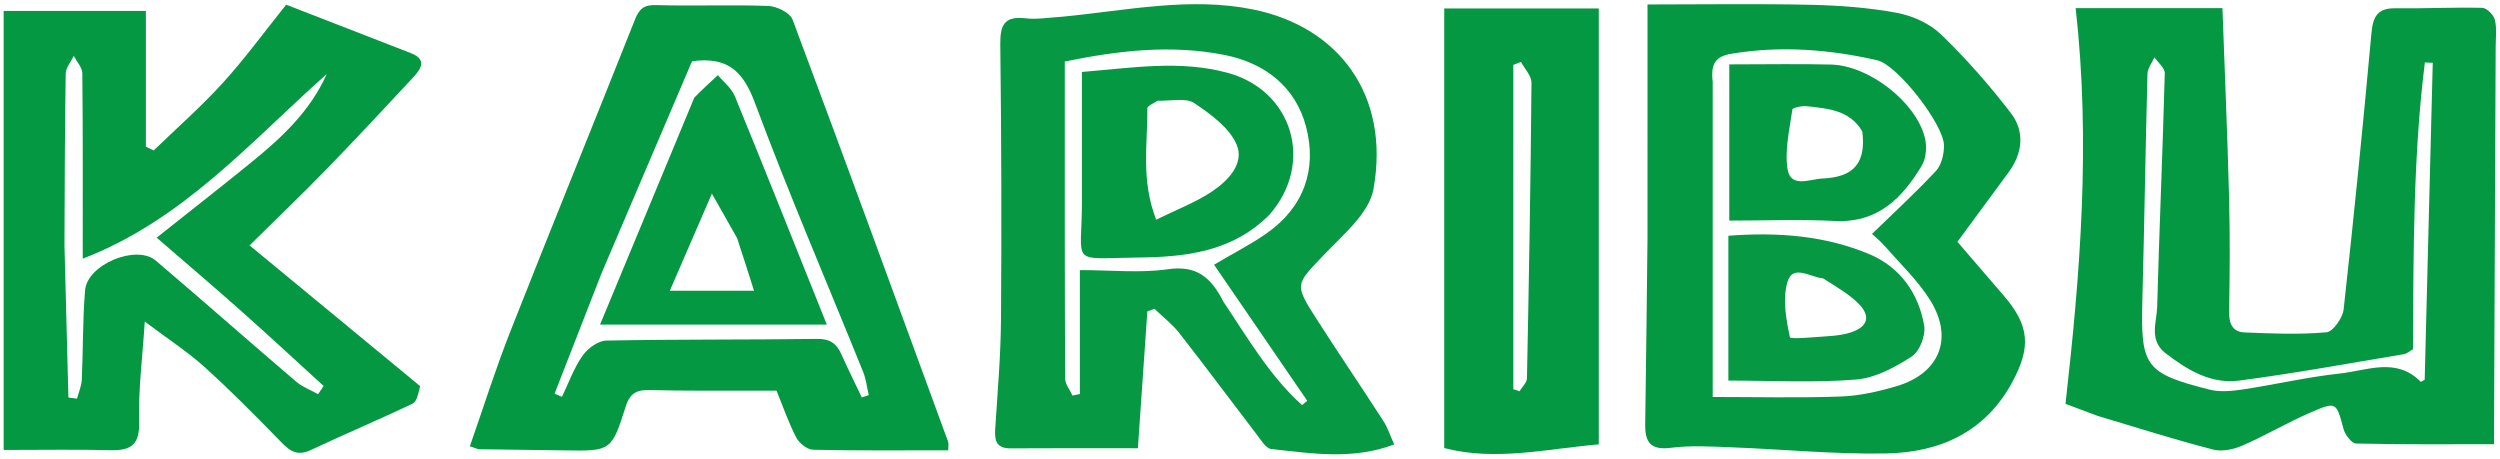
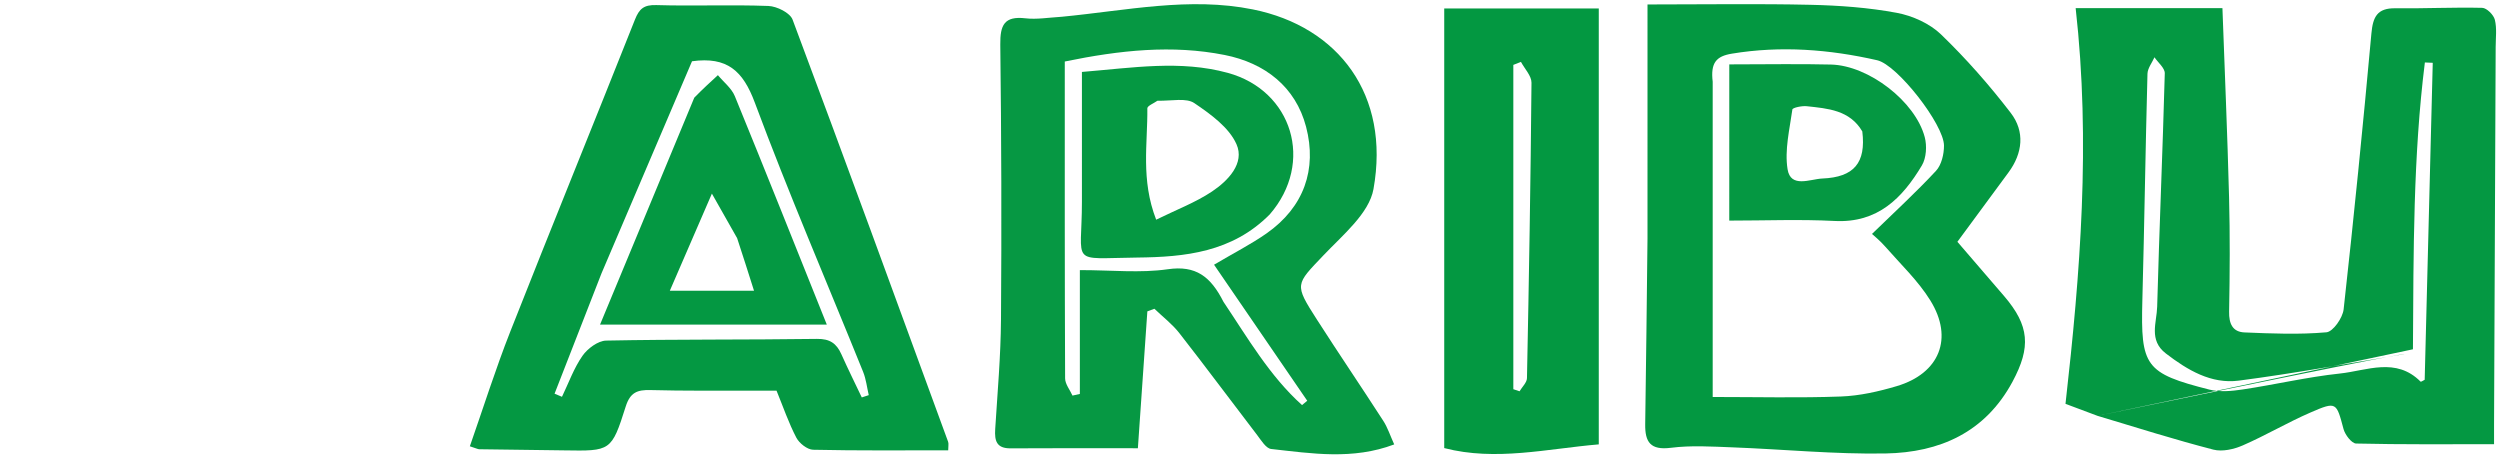
<svg xmlns="http://www.w3.org/2000/svg" width="545" height="100" viewBox="0 0 545 100" fill="none">
-   <path d="M457.274 90.658C454.758 89.705 452.602 88.902 450.279 88.037C453.51 59.456 455.786 31.107 452.493 1.77C463.08 1.77 473.275 1.77 484.49 1.77C484.982 15.425 485.578 29.183 485.935 42.946C486.151 51.273 486.103 59.611 485.945 67.939C485.895 70.578 486.723 72.36 489.289 72.468C495.247 72.718 501.248 72.964 507.164 72.441C508.596 72.315 510.703 69.305 510.91 67.445C513.139 47.42 515.139 27.369 516.965 7.303C517.294 3.691 518.218 1.751 522.181 1.803C528.495 1.884 534.816 1.558 541.126 1.709C542.105 1.733 543.611 3.238 543.877 4.306C544.343 6.184 544.064 8.254 544.056 10.243C543.942 37.709 543.822 65.174 543.703 92.639C543.699 93.605 543.703 94.57 543.703 96.834C533.498 96.834 523.559 96.924 513.629 96.69C512.661 96.668 511.223 94.781 510.887 93.524C509.327 87.68 509.359 87.466 503.707 89.917C498.687 92.094 493.944 94.91 488.927 97.096C486.994 97.938 484.463 98.522 482.516 98.019C474.158 95.86 465.917 93.252 457.274 90.658ZM526.021 76.146C525.349 76.514 524.713 77.1 524 77.219C512.036 79.209 500.097 81.409 488.076 82.975C482.028 83.763 476.886 80.683 472.15 77.05C468.38 74.158 470.17 70.3 470.263 66.876C470.724 49.91 471.465 32.952 471.922 15.986C471.953 14.841 470.459 13.654 469.675 12.487C469.144 13.686 468.181 14.873 468.149 16.085C467.71 32.543 467.475 49.007 467.034 65.466C466.65 79.848 467.612 81.367 481.639 84.931C483.928 85.513 486.545 85.258 488.937 84.899C496.005 83.838 502.999 82.184 510.093 81.429C515.98 80.802 522.326 77.791 527.697 83.205C527.772 83.281 528.261 82.947 528.581 82.793C529.167 59.763 529.753 36.727 530.339 13.691C529.767 13.667 529.194 13.642 528.622 13.617C526.068 34.044 526.152 54.63 526.021 76.146Z" fill="#049842" />
-   <path d="M91.591 84.176C91.229 85.621 90.924 87.513 89.939 87.986C82.603 91.507 75.085 94.647 67.725 98.12C64.283 99.744 62.635 97.752 60.559 95.624C55.335 90.269 50.062 84.94 44.505 79.939C40.838 76.639 36.644 73.925 31.561 70.102C31.05 78.134 30.131 85.022 30.334 91.876C30.482 96.894 28.633 98.251 24.099 98.14C16.635 97.958 9.163 98.091 0.799 98.091C0.799 65.757 0.799 34.233 0.799 2.385C10.45 2.385 20.823 2.385 31.801 2.385C31.801 12.389 31.801 22.182 31.801 31.975C32.368 32.25 32.936 32.525 33.503 32.799C38.565 27.898 43.885 23.232 48.615 18.03C53.416 12.75 57.633 6.941 62.381 1.021C71.358 4.507 80.452 8.033 89.542 11.572C93.197 12.995 91.763 15.054 90.052 16.893C83.818 23.594 77.582 30.294 71.204 36.856C65.884 42.331 60.364 47.612 54.408 53.496C67.038 63.917 79.186 73.941 91.591 84.176ZM14.053 53.5C14.34 64.552 14.627 75.605 14.913 86.657C15.539 86.741 16.164 86.825 16.79 86.909C17.151 85.522 17.767 84.146 17.831 82.745C18.127 76.261 18.01 69.749 18.546 63.289C19.014 57.64 29.729 53.21 33.967 56.816C44.223 65.543 54.323 74.454 64.562 83.203C65.931 84.373 67.739 85.031 69.344 85.927C69.749 85.334 70.153 84.742 70.558 84.15C64.591 78.713 58.675 73.218 52.64 67.856C46.623 62.51 40.488 57.298 34.153 51.809C41.629 45.87 48.313 40.663 54.882 35.314C61.466 29.953 67.643 24.203 71.226 16.145C54.672 30.82 40.025 47.923 18.032 56.392C18.032 42.277 18.086 29.131 17.947 15.987C17.933 14.712 16.73 13.45 16.079 12.181C15.468 13.469 14.345 14.748 14.324 16.045C14.124 28.195 14.112 40.347 14.053 53.5Z" fill="#059842" />
+   <path d="M457.274 90.658C454.758 89.705 452.602 88.902 450.279 88.037C453.51 59.456 455.786 31.107 452.493 1.77C463.08 1.77 473.275 1.77 484.49 1.77C484.982 15.425 485.578 29.183 485.935 42.946C486.151 51.273 486.103 59.611 485.945 67.939C485.895 70.578 486.723 72.36 489.289 72.468C495.247 72.718 501.248 72.964 507.164 72.441C508.596 72.315 510.703 69.305 510.91 67.445C513.139 47.42 515.139 27.369 516.965 7.303C517.294 3.691 518.218 1.751 522.181 1.803C528.495 1.884 534.816 1.558 541.126 1.709C542.105 1.733 543.611 3.238 543.877 4.306C544.343 6.184 544.064 8.254 544.056 10.243C543.942 37.709 543.822 65.174 543.703 92.639C543.699 93.605 543.703 94.57 543.703 96.834C533.498 96.834 523.559 96.924 513.629 96.69C512.661 96.668 511.223 94.781 510.887 93.524C509.327 87.68 509.359 87.466 503.707 89.917C498.687 92.094 493.944 94.91 488.927 97.096C486.994 97.938 484.463 98.522 482.516 98.019C474.158 95.86 465.917 93.252 457.274 90.658ZC525.349 76.514 524.713 77.1 524 77.219C512.036 79.209 500.097 81.409 488.076 82.975C482.028 83.763 476.886 80.683 472.15 77.05C468.38 74.158 470.17 70.3 470.263 66.876C470.724 49.91 471.465 32.952 471.922 15.986C471.953 14.841 470.459 13.654 469.675 12.487C469.144 13.686 468.181 14.873 468.149 16.085C467.71 32.543 467.475 49.007 467.034 65.466C466.65 79.848 467.612 81.367 481.639 84.931C483.928 85.513 486.545 85.258 488.937 84.899C496.005 83.838 502.999 82.184 510.093 81.429C515.98 80.802 522.326 77.791 527.697 83.205C527.772 83.281 528.261 82.947 528.581 82.793C529.167 59.763 529.753 36.727 530.339 13.691C529.767 13.667 529.194 13.642 528.622 13.617C526.068 34.044 526.152 54.63 526.021 76.146Z" fill="#049842" />
  <path d="M231.466 3.654C245.633 2.293 259.32 -0.734 273.141 2.056C291.813 5.826 303.097 20.687 299.42 41.215C298.469 46.522 292.713 51.241 288.538 55.635C282.412 62.082 282.104 61.897 287.072 69.643C291.825 77.055 296.778 84.34 301.553 91.738C302.509 93.219 303.061 94.959 303.938 96.882C294.908 100.297 285.972 98.862 277.112 97.879C275.987 97.754 274.939 95.991 274.053 94.835C268.382 87.441 262.831 79.954 257.092 72.614C255.547 70.638 253.485 69.067 251.66 67.31C251.148 67.5 250.635 67.689 250.123 67.879C249.443 77.708 248.763 87.536 248.058 97.716C238.574 97.716 229.439 97.673 220.305 97.74C217.235 97.763 216.793 96.094 216.954 93.549C217.458 85.578 218.159 77.602 218.217 69.623C218.362 49.653 218.306 29.68 218.064 9.711C218.013 5.483 218.921 3.455 223.538 3.99C225.986 4.274 228.518 3.836 231.466 3.654ZM266.713 65.791C271.993 73.657 276.769 81.95 283.842 88.306C284.221 87.993 284.6 87.68 284.978 87.366C278.182 77.445 271.387 67.524 264.662 57.707C269.032 55.124 272.739 53.24 276.112 50.879C284.269 45.168 287.148 36.901 284.725 27.643C282.449 18.947 275.768 13.728 266.96 11.983C255.531 9.719 244.159 10.933 232.122 13.41C232.122 36.536 232.096 59.508 232.194 82.479C232.199 83.734 233.241 84.985 233.8 86.238C234.337 86.119 234.873 86 235.409 85.88C235.409 77.058 235.409 68.235 235.409 58.883C242.343 58.883 248.583 59.563 254.599 58.692C260.694 57.81 263.919 60.276 266.713 65.791Z" fill="#069843" />
  <path d="M164.198 85.172C156.43 85.148 149.107 85.231 141.791 85.034C138.942 84.958 137.383 85.541 136.409 88.611C133.301 98.405 133.14 98.343 122.958 98.18C116.802 98.082 110.645 98.028 104.488 97.936C104.175 97.931 103.864 97.749 102.428 97.291C105.359 88.92 108.018 80.465 111.259 72.239C120.202 49.537 129.425 26.946 138.422 4.265C139.359 1.902 140.378 1.027 143.075 1.109C151.216 1.357 159.378 0.991 167.515 1.3C169.359 1.37 172.227 2.791 172.784 4.279C184.253 34.894 195.457 65.608 206.691 96.311C206.844 96.731 206.71 97.257 206.71 98.166C196.851 98.166 187.056 98.264 177.268 98.046C175.993 98.018 174.238 96.631 173.598 95.407C171.929 92.212 170.755 88.757 169.285 85.166C167.909 85.166 166.277 85.166 164.198 85.172ZM131.125 59.595C127.715 68.338 124.305 77.08 120.895 85.823C121.433 86.049 121.972 86.276 122.511 86.502C123.959 83.498 125.092 80.274 126.976 77.573C128.082 75.986 130.362 74.285 132.146 74.249C147.459 73.943 162.782 74.094 178.099 73.879C180.915 73.84 182.363 74.868 183.416 77.222C184.832 80.391 186.378 83.502 187.868 86.638C188.375 86.472 188.882 86.305 189.389 86.139C188.992 84.446 188.808 82.667 188.164 81.074C180.263 61.52 171.908 42.136 164.553 22.379C161.979 15.466 158.547 12.29 150.859 13.355C144.453 28.374 137.946 43.632 131.125 59.595Z" fill="#049842" />
  <path d="M359.155 52.001C359.157 34.895 359.157 18.289 359.157 0.973C371.877 0.973 383.294 0.788 394.701 1.047C400.985 1.189 407.333 1.647 413.496 2.797C416.921 3.435 420.67 5.12 423.144 7.505C428.625 12.79 433.705 18.575 438.345 24.619C441.45 28.664 440.97 33.378 437.841 37.605C434.188 42.539 430.556 47.489 426.711 52.709C430.171 56.729 433.533 60.624 436.883 64.529C442.434 70.999 442.769 75.68 438.735 83.196C432.784 94.285 422.822 98.644 411.09 98.855C399.967 99.055 388.824 97.942 377.686 97.523C373.21 97.355 368.667 97.059 364.255 97.619C359.801 98.184 358.594 96.39 358.655 92.466C358.86 79.145 358.993 65.823 359.155 52.001ZM373.368 17.822C373.368 40.417 373.368 63.012 373.368 86.543C383.076 86.543 392.206 86.774 401.315 86.439C405.408 86.288 409.56 85.347 413.509 84.171C422.806 81.4 425.93 73.759 420.823 65.514C418.152 61.201 414.331 57.593 410.955 53.731C409.829 52.442 408.473 51.352 408.097 50.997C413.021 46.205 417.728 41.899 422.051 37.238C423.249 35.947 423.796 33.597 423.791 31.735C423.777 27.154 413.621 14.132 409.226 13.133C398.777 10.758 388.243 9.932 377.545 11.697C374.159 12.256 372.873 13.655 373.368 17.822Z" fill="#039841" />
  <path d="M348.533 7.992C348.533 37.717 348.533 66.981 348.533 96.874C337.268 97.825 326.079 100.592 314.842 97.682C314.842 65.838 314.842 34.302 314.842 1.843C325.311 1.843 336.646 1.843 348.534 1.843C348.534 3.614 348.534 5.572 348.533 7.992ZM329.906 65.499C329.906 71.949 329.906 78.398 329.906 84.847C330.358 84.998 330.81 85.149 331.262 85.3C331.824 84.346 332.86 83.402 332.879 82.437C333.311 60.972 333.681 39.505 333.865 18.037C333.878 16.528 332.37 15.007 331.569 13.491C331.014 13.709 330.46 13.928 329.906 14.146C329.906 30.931 329.906 47.715 329.906 65.499Z" fill="#039841" />
  <path d="M276.801 46.743C268.603 55.012 258.295 56.034 247.938 56.146C232.928 56.307 235.867 58.012 235.86 43.893C235.856 34.618 235.859 25.342 235.859 15.682C246.966 14.78 257.274 13.054 267.652 15.883C281.732 19.722 286.598 35.445 276.801 46.743ZM252.309 21.968C251.546 22.517 250.113 23.073 250.12 23.612C250.21 31.287 248.652 39.124 252.044 47.893C256.496 45.696 260.64 44.139 264.224 41.744C267.725 39.404 271.398 35.585 269.552 31.434C267.924 27.77 263.899 24.874 260.364 22.48C258.611 21.294 255.579 21.998 252.309 21.968Z" fill="#059842" />
  <path d="M151.351 21.297C153.184 19.424 154.843 17.904 156.503 16.384C157.758 17.903 159.482 19.23 160.196 20.971C166.921 37.388 173.473 53.876 180.243 70.762C163.705 70.762 147.686 70.762 130.809 70.762C137.714 54.115 144.446 37.883 151.351 21.297ZM160.695 51.92C159.08 49.07 157.465 46.219 155.193 42.208C151.897 49.817 149.073 56.338 146.022 63.382C152.899 63.382 158.345 63.382 164.375 63.382C163.054 59.211 162.013 55.922 160.695 51.92Z" fill="#049842" />
  <path d="M376.982 34.009C376.985 27.25 376.985 20.987 376.985 14.036C385.282 14.036 392.234 13.896 399.177 14.072C407.36 14.279 417.538 22.104 419.596 29.905C420.097 31.805 419.941 34.44 418.969 36.068C414.719 43.186 409.351 48.655 399.959 48.171C392.366 47.779 384.737 48.091 376.98 48.091C376.98 43.054 376.98 38.779 376.982 34.009ZM405.982 28.647C403.236 23.987 398.48 23.658 393.872 23.154C392.819 23.039 390.791 23.474 390.737 23.868C390.136 28.197 389.019 32.698 389.689 36.89C390.358 41.074 394.64 39.026 397.275 38.917C404.157 38.632 406.822 35.522 405.982 28.647Z" fill="#059842" />
-   <path d="M376.784 68.995C376.784 62.881 376.784 57.266 376.784 51.391C387.729 50.566 397.945 51.383 407.543 55.421C414.193 58.218 418.252 63.914 419.471 70.986C419.832 73.083 418.49 76.593 416.787 77.696C413.136 80.061 408.832 82.399 404.633 82.739C395.471 83.481 386.208 82.968 376.783 82.968C376.783 77.694 376.783 73.594 376.784 68.995ZM397.423 60.679C394.719 60.489 390.872 57.512 389.682 61.414C388.553 65.117 389.363 69.572 390.198 73.511C390.305 74.017 395.693 73.478 398.626 73.281C400.27 73.17 401.965 72.976 403.516 72.457C407.163 71.238 407.887 68.977 405.224 66.259C403.187 64.18 400.557 62.681 397.423 60.679Z" fill="#069843" />
</svg>